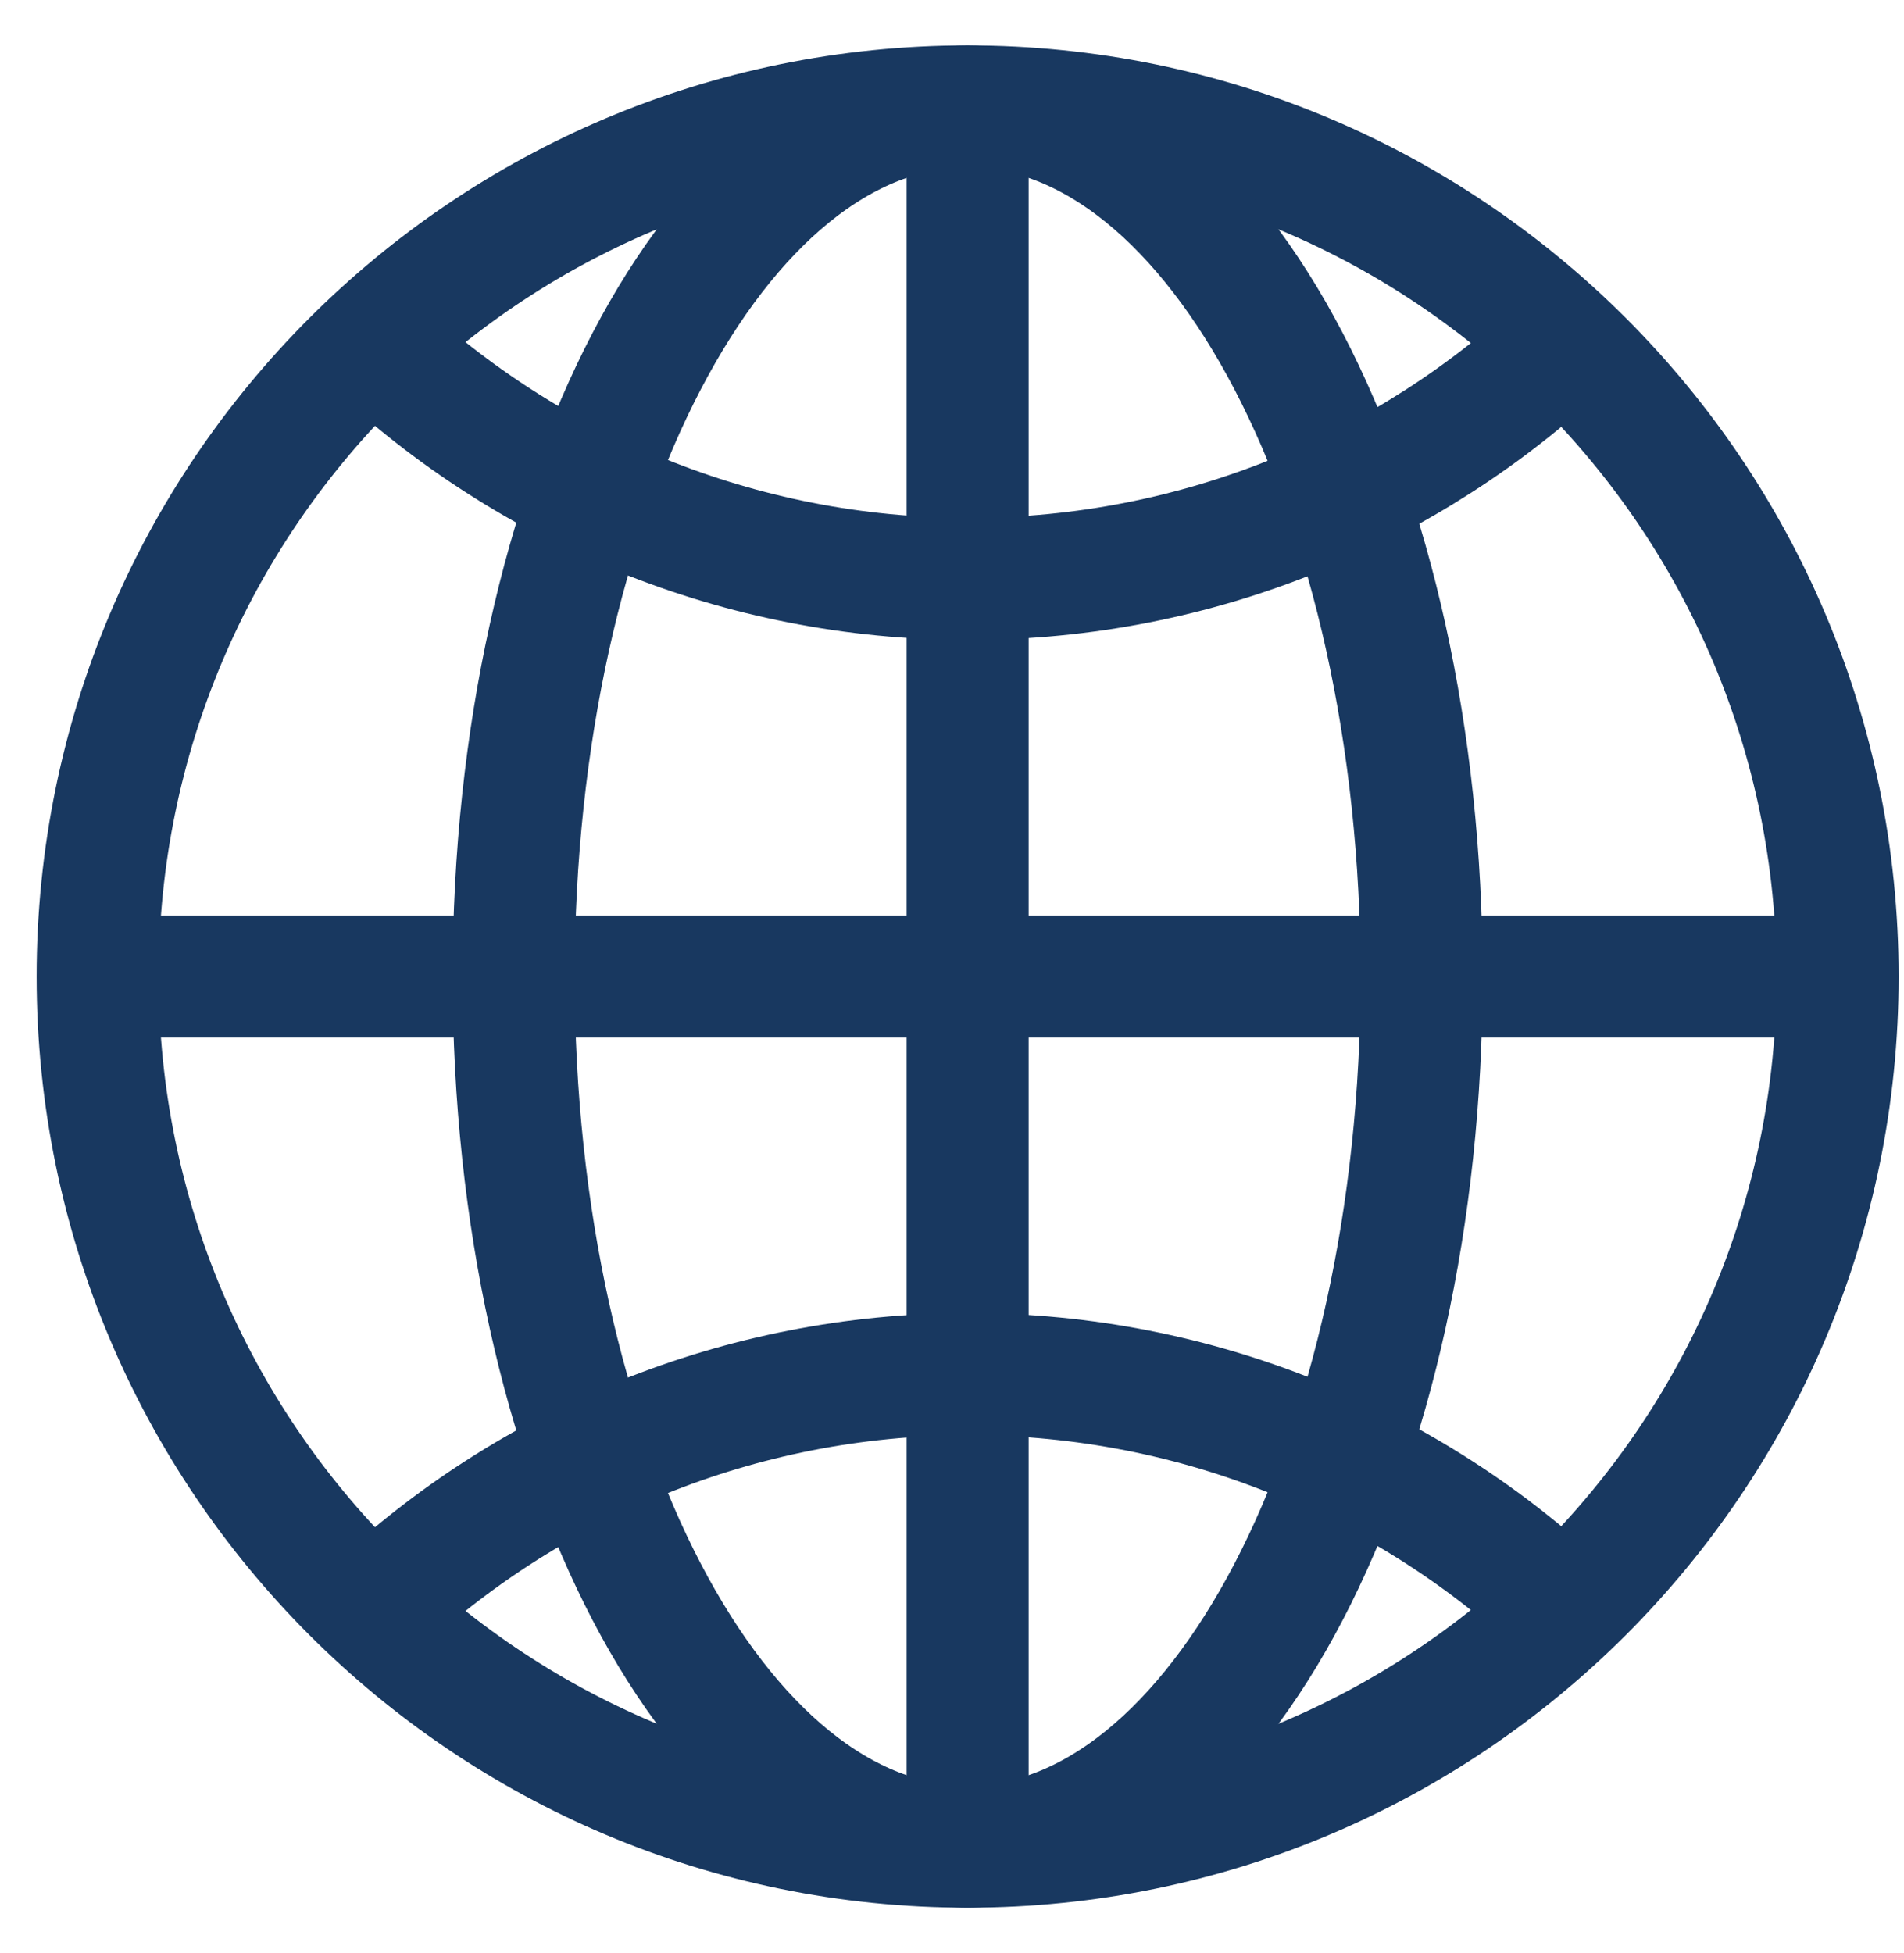
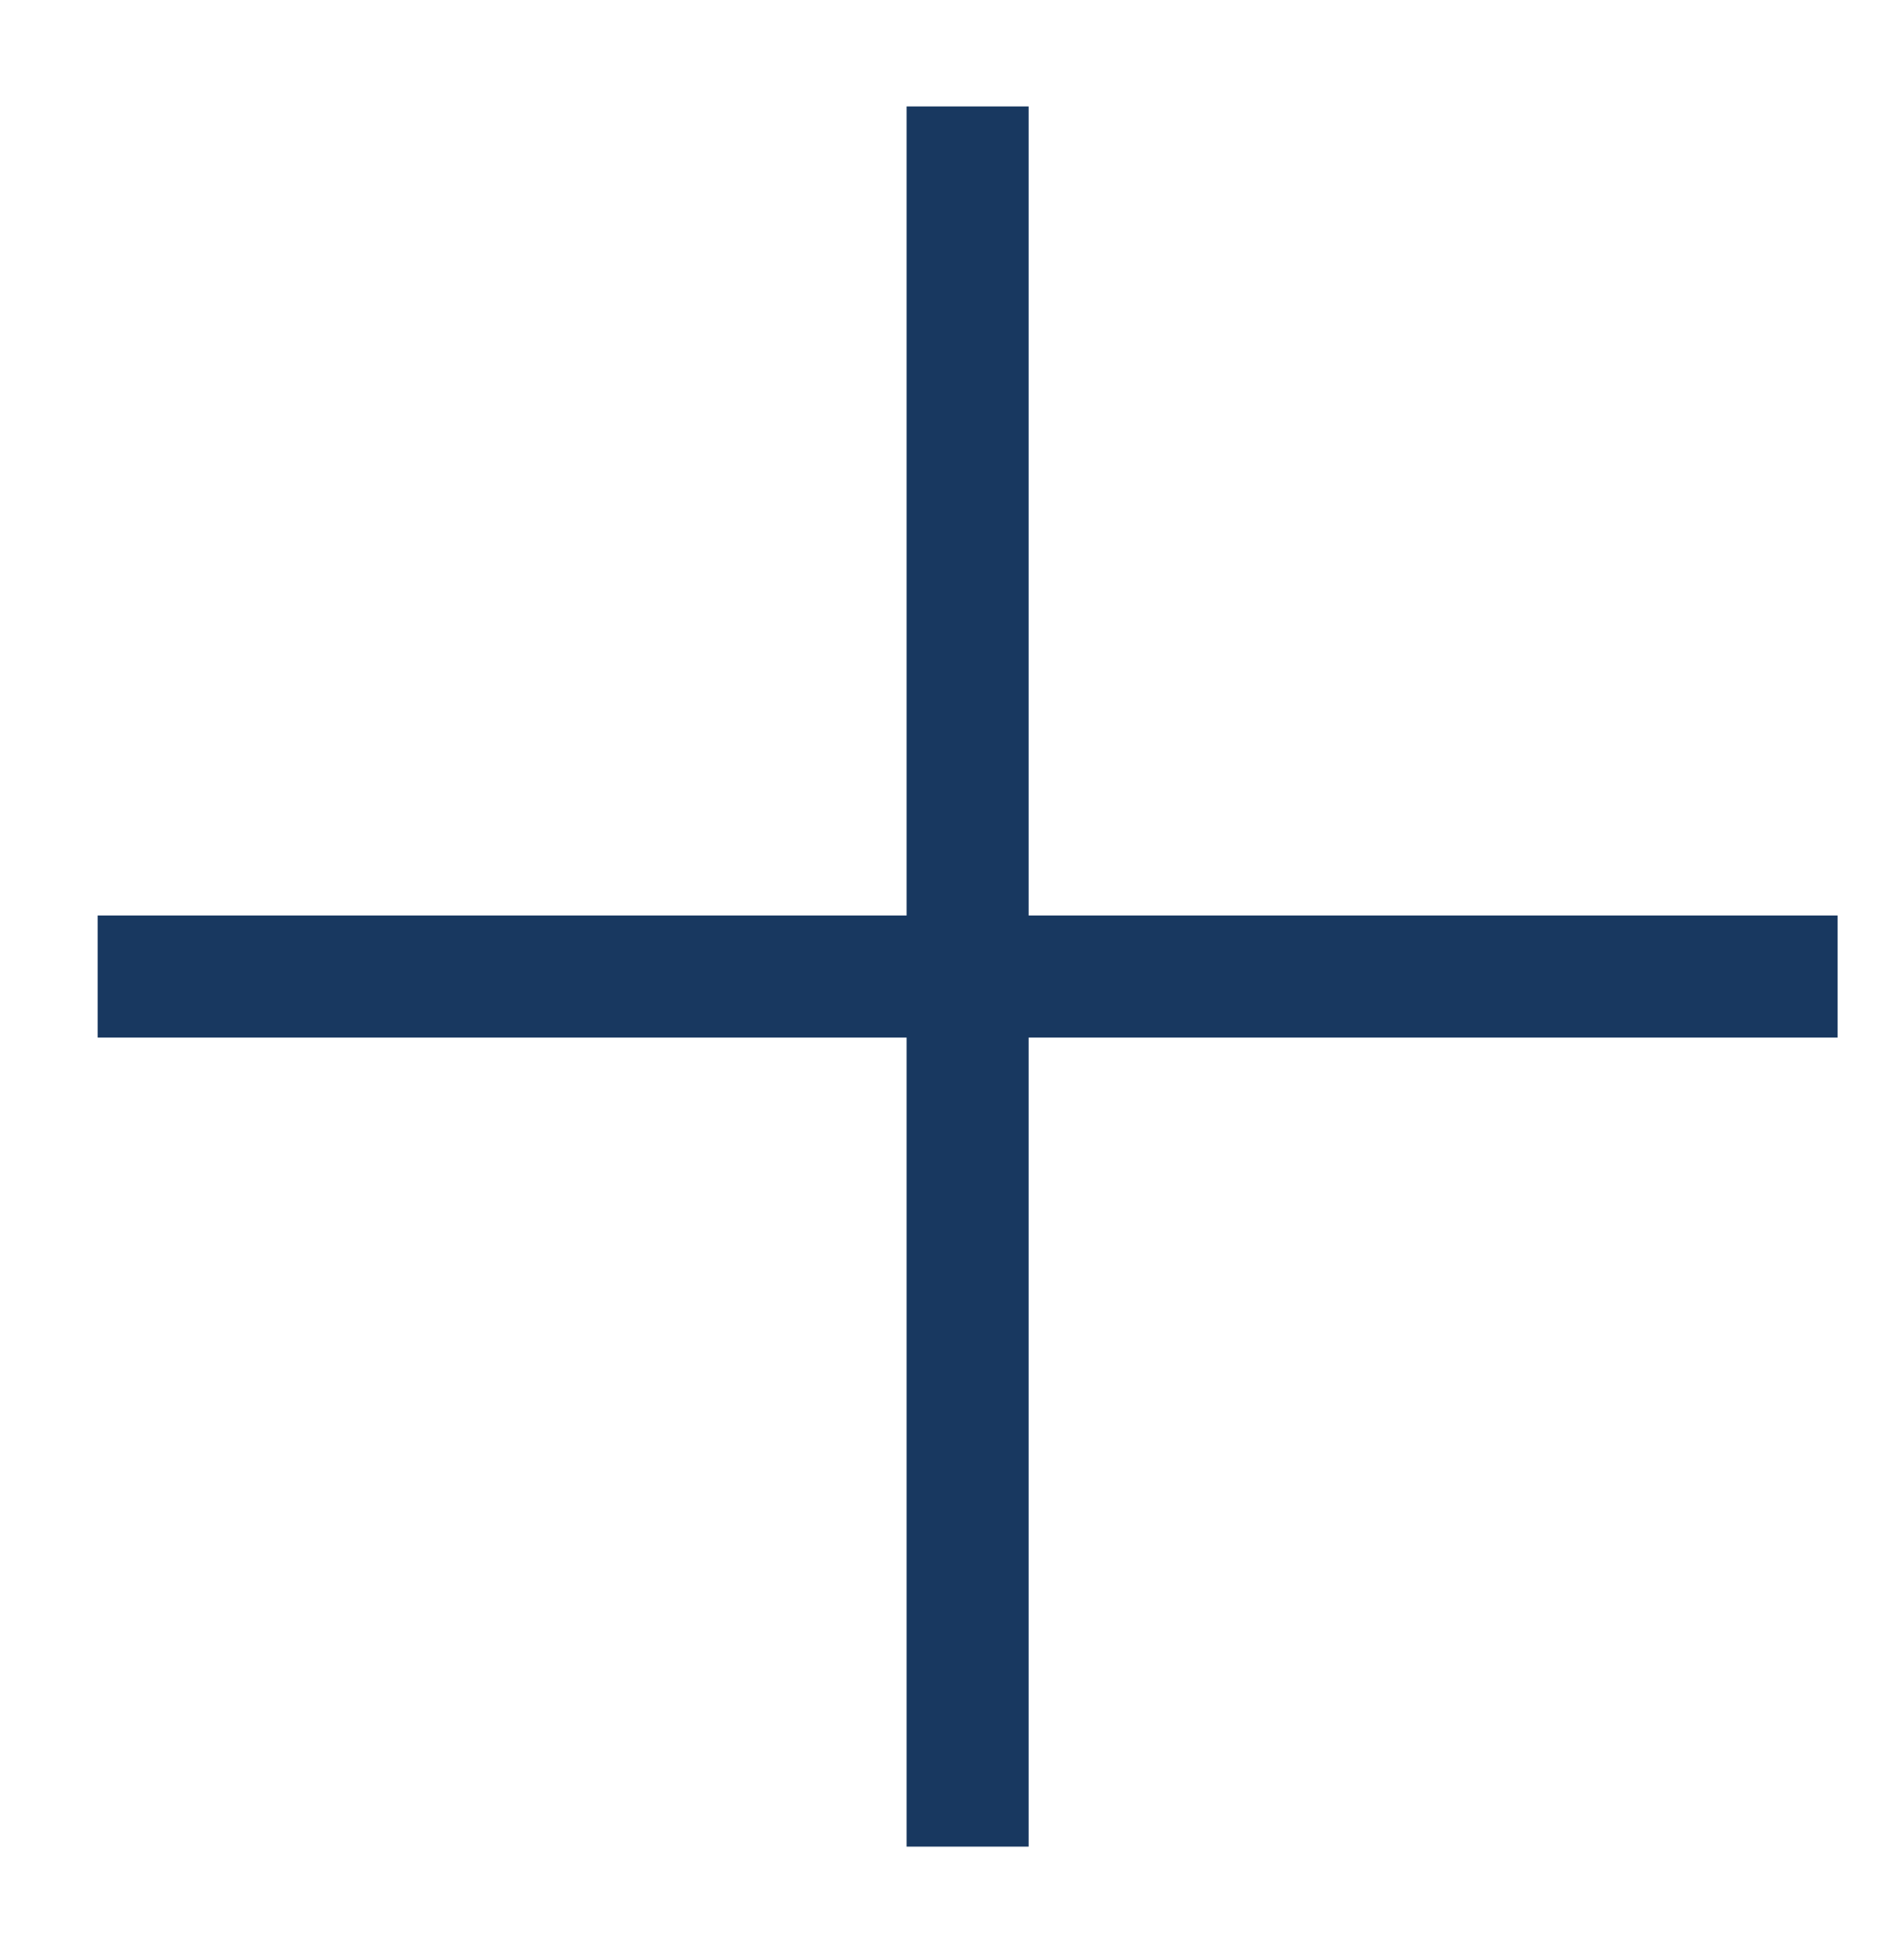
<svg xmlns="http://www.w3.org/2000/svg" width="39" height="40" viewBox="0 0 39 40" fill="none">
-   <path d="M19.82 37.82C29.662 37.82 37.64 29.842 37.64 20C37.64 10.158 29.662 2.18 19.82 2.18C9.978 2.18 2 10.158 2 20C2 29.842 9.978 37.82 19.82 37.82Z" stroke="#183860" stroke-width="2.5" stroke-miterlimit="10" />
-   <path d="M19.82 37.82C24.956 37.82 29.119 29.842 29.119 20C29.119 10.158 24.956 2.18 19.82 2.18C14.684 2.18 10.521 10.158 10.521 20C10.521 29.842 14.684 37.82 19.82 37.82Z" stroke="#183860" stroke-width="2.5" stroke-miterlimit="10" />
  <path d="M19.82 37.82V2.18" stroke="#183860" stroke-width="2.5" stroke-miterlimit="10" />
  <path d="M2 20H37.64" stroke="#183860" stroke-width="2.5" stroke-miterlimit="10" />
-   <path d="M32.046 7.019C28.86 10.016 24.564 11.857 19.844 11.857C15.123 11.857 10.827 10.016 7.641 7.019" stroke="#183860" stroke-width="2.5" stroke-miterlimit="10" />
-   <path d="M32.046 32.981C28.86 29.984 24.564 28.143 19.844 28.143C15.123 28.143 10.827 29.984 7.641 32.981" stroke="#183860" stroke-width="2.5" stroke-miterlimit="10" />
</svg>